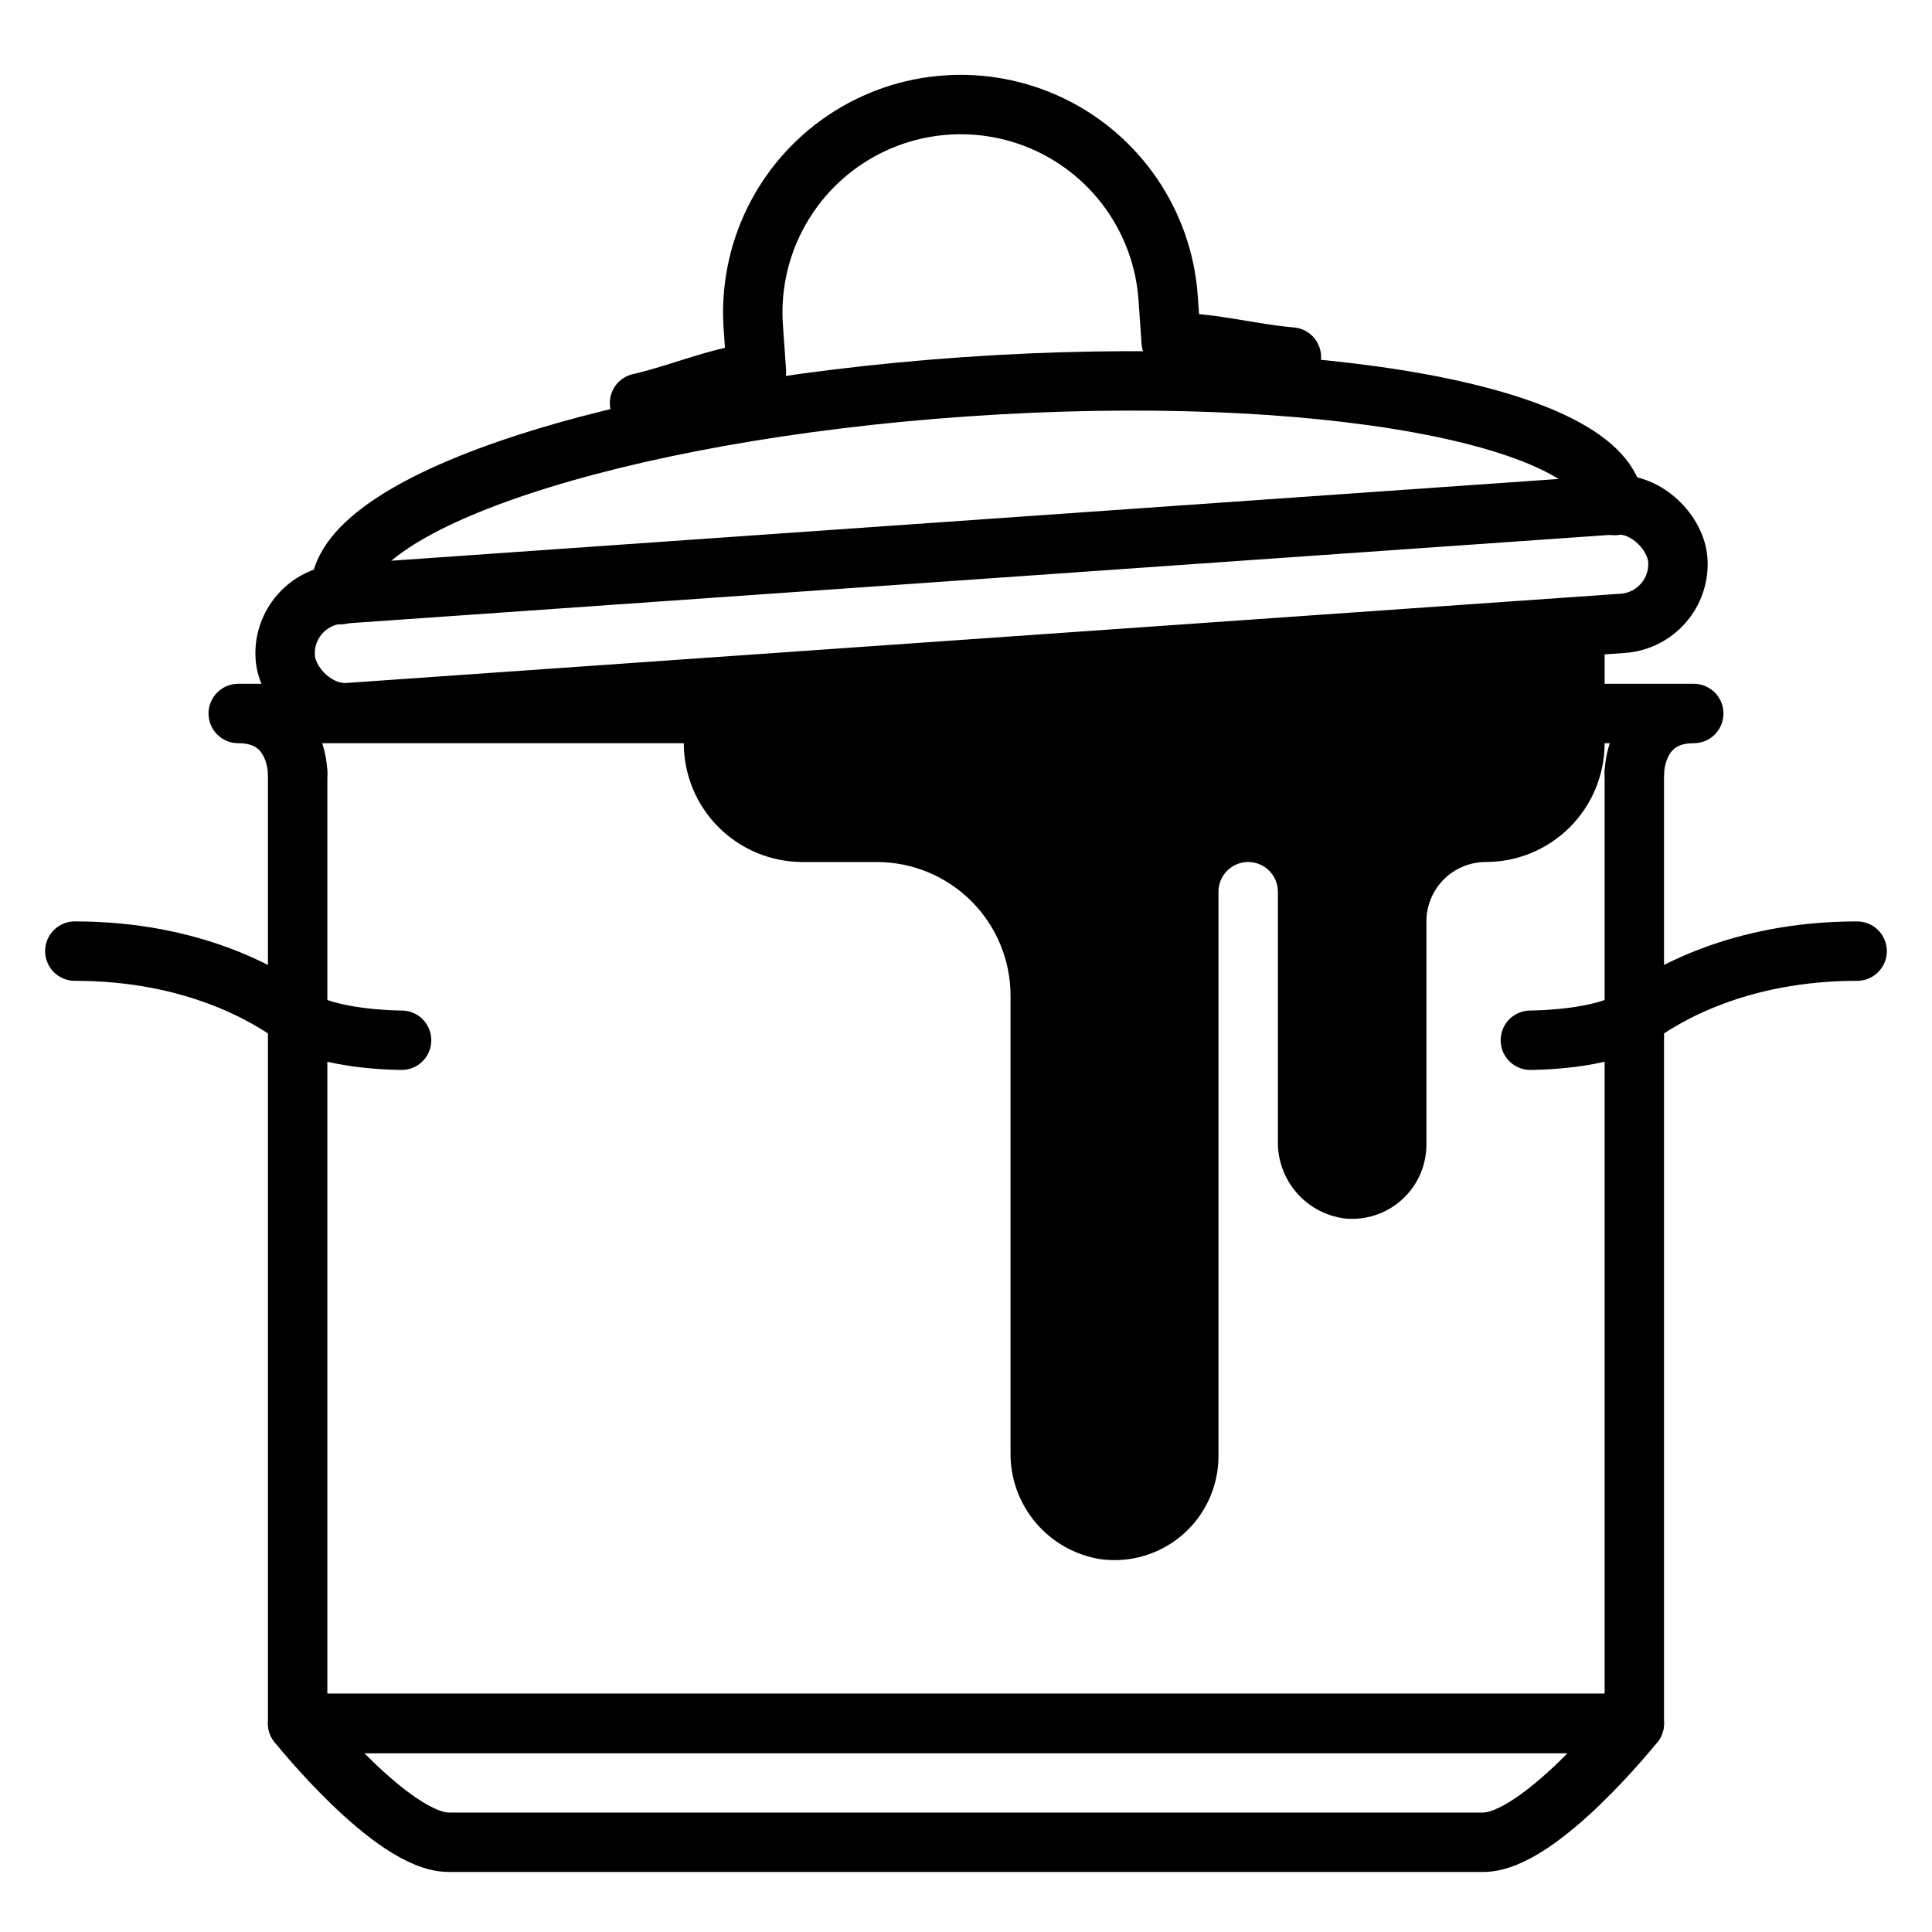
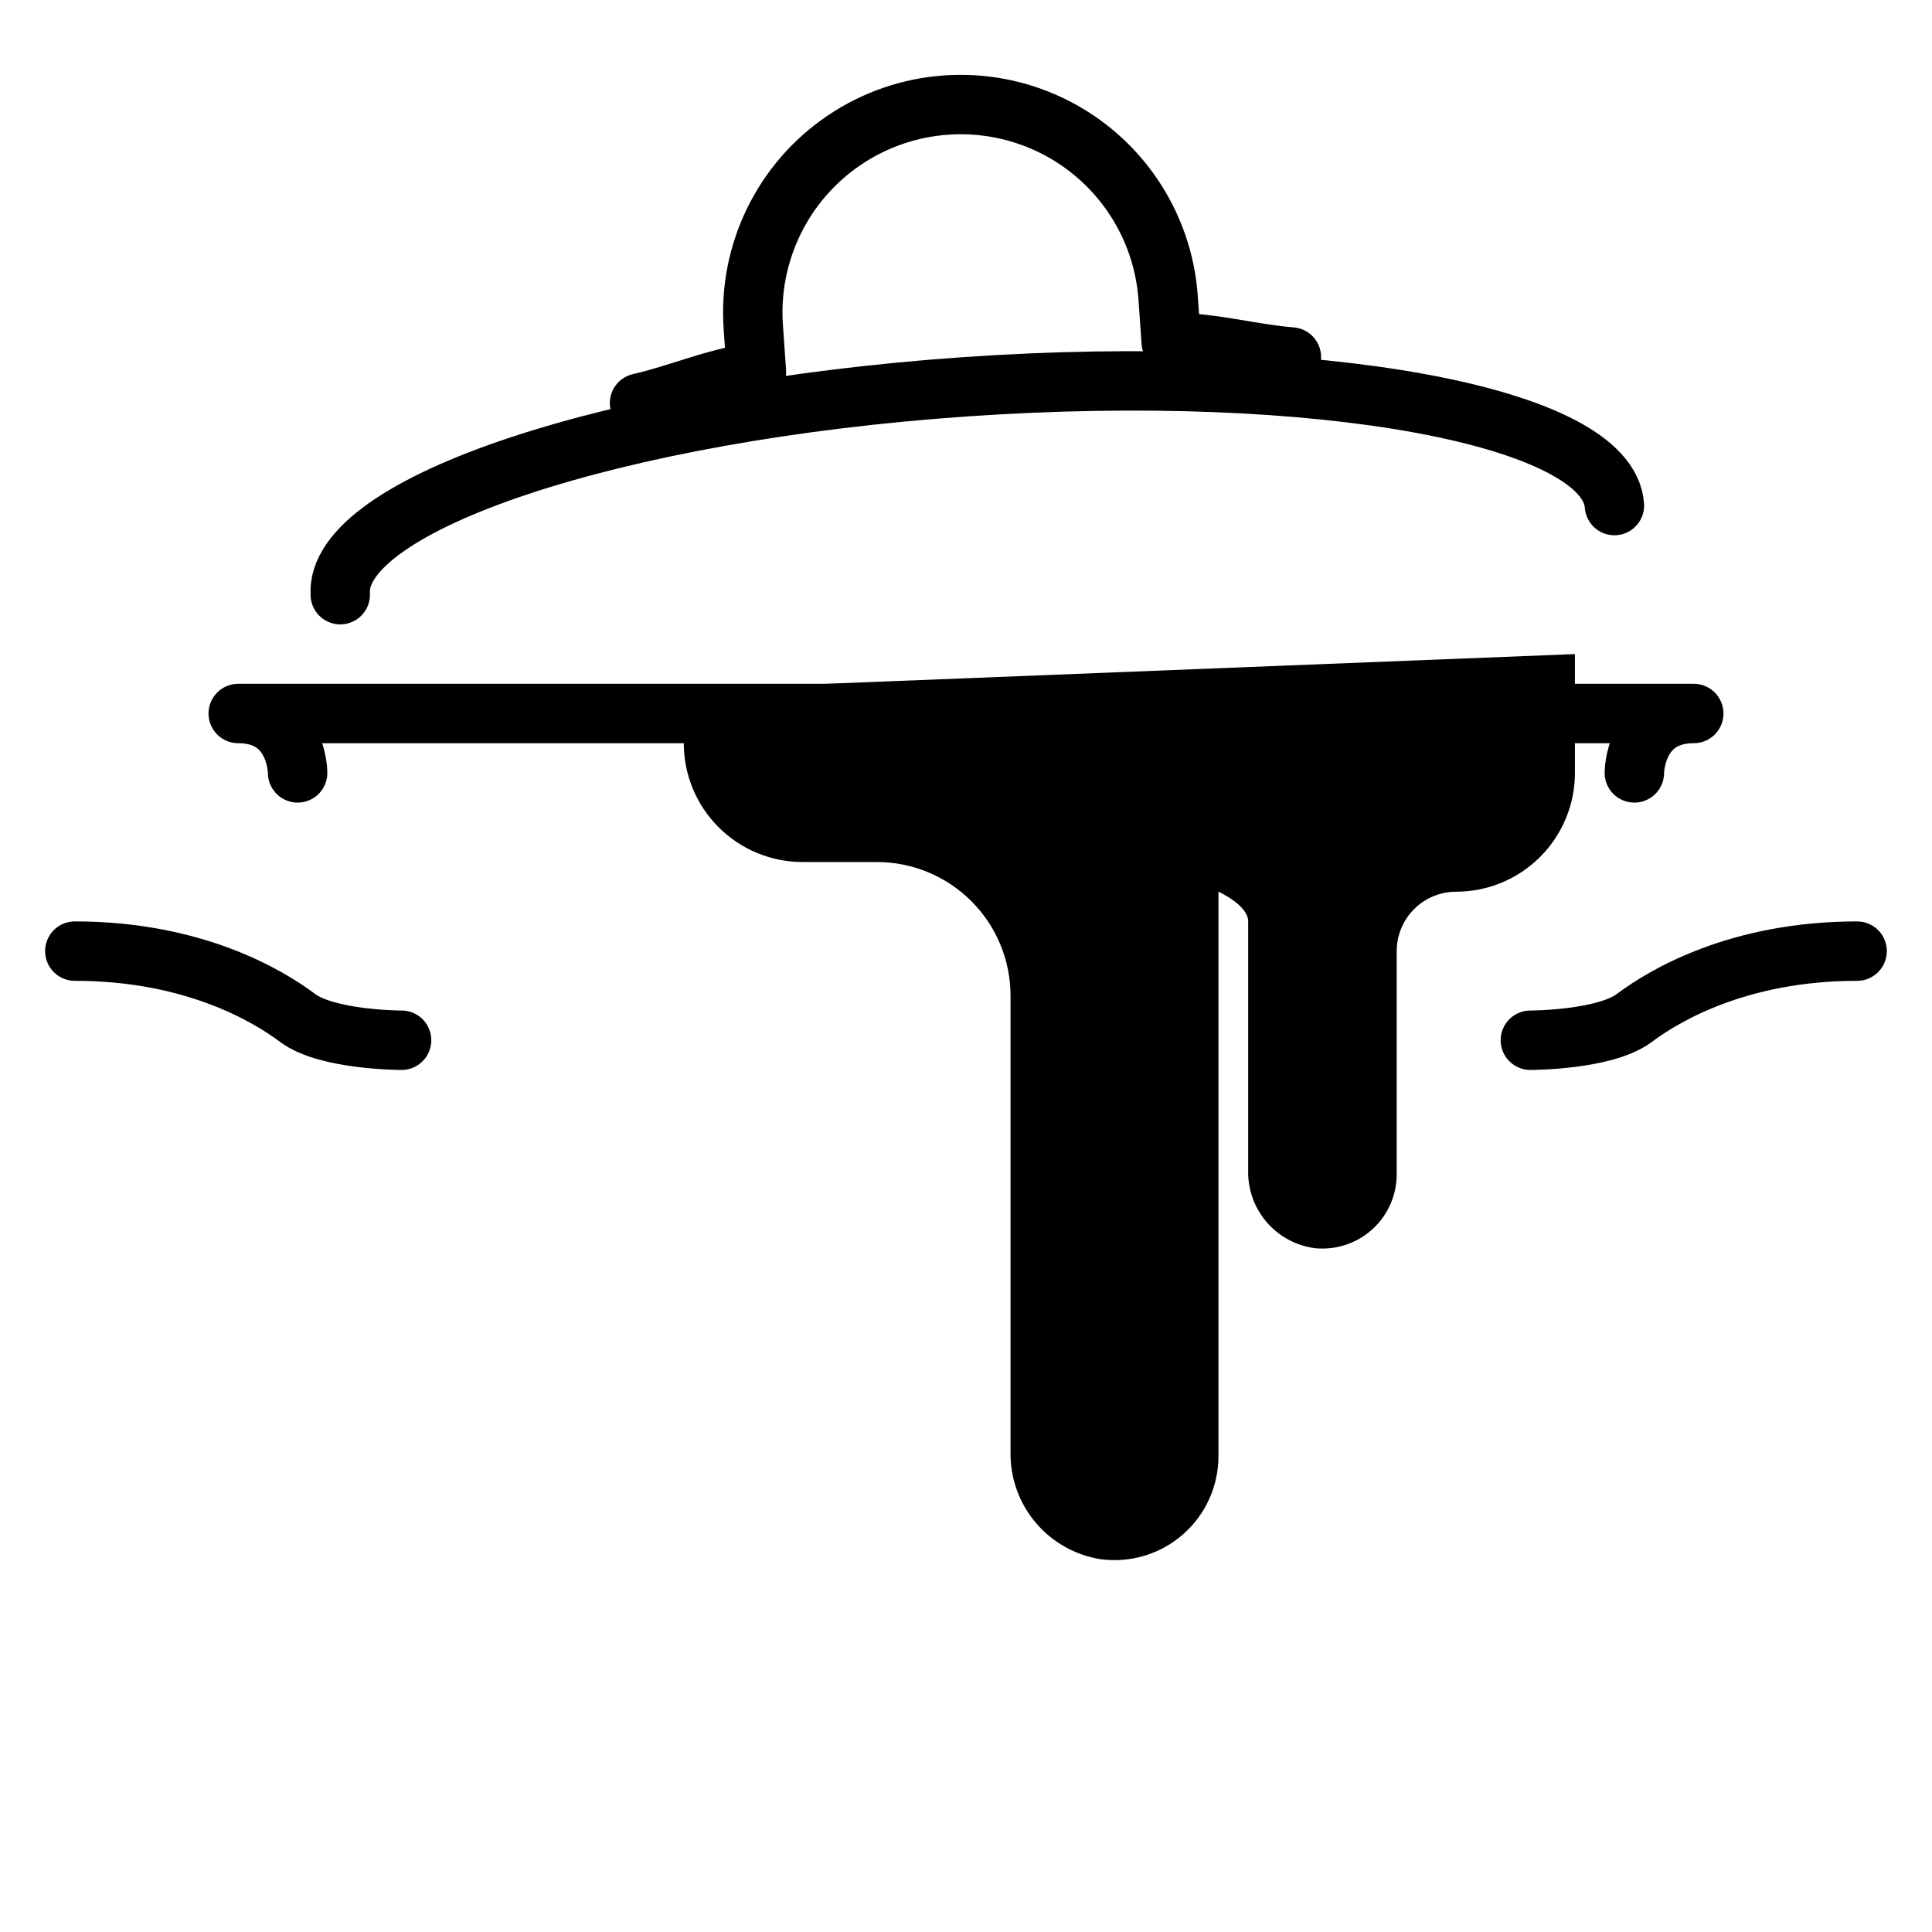
<svg xmlns="http://www.w3.org/2000/svg" width="800px" height="800px" version="1.1" viewBox="144 144 512 512">
-   <path transform="matrix(3.936 0 0 3.936 148.09 148.09)" d="m109 51v63.999h-89.999v-63.999" fill="none" stroke="#000000" stroke-linecap="round" stroke-linejoin="round" stroke-width="4" />
-   <path transform="matrix(3.936 0 0 3.936 148.09 148.09)" d="m29.18 123h69.64c3.79 0 10.18-8 10.18-8h-90s6.389 8 10.179 8zm0 0" fill="none" stroke="#000000" stroke-linecap="round" stroke-linejoin="round" stroke-width="4" />
  <path transform="matrix(3.936 0 0 3.936 148.09 148.09)" d="m26 69s-5 0-7-1.5c-2-1.501-7.001-4.501-15.001-4.501" fill="none" stroke="#000000" stroke-linecap="round" stroke-linejoin="round" stroke-width="4" />
  <path transform="matrix(3.936 0 0 3.936 148.09 148.09)" d="m102 69s5 0 7-1.5c2-1.5 7-4.5 15-4.5" fill="none" stroke="#000000" stroke-linecap="round" stroke-linejoin="round" stroke-width="4" />
  <path transform="matrix(3.936 0 0 3.936 148.09 148.09)" d="m19 51s0-3.999-3.999-3.999h98c-3.999 0-3.999 3.999-3.999 3.999" fill="none" stroke="#000000" stroke-linecap="round" stroke-linejoin="round" stroke-width="4" />
  <path transform="matrix(3.936 0 0 3.936 148.09 148.09)" d="m107.66 33c-0.42-6.06-20-9.63-43.66-8-23.66 1.631-42.55 7.911-42.129 14" fill="none" stroke="#000000" stroke-linecap="round" stroke-linejoin="round" stroke-width="4" />
-   <path transform="matrix(3.926 -.275 .275 3.926 137.74 166.32)" d="m22.05 35.96 86-2.44e-4c2.21 3.05e-4 4 2.209 4 4-3.05e-4 2.21-1.791 4-4 4l-86 2.44e-4c-2.21-3.04e-4 -4-2.209-4-4 3.05e-4 -2.21 1.791-4 4-4zm0 0" fill="none" stroke="#000000" stroke-linecap="round" stroke-linejoin="round" stroke-width="4" />
-   <path d="m325.21 326.71v14.246c0 8.352 3.316 16.363 9.223 22.266 5.906 5.906 13.914 9.223 22.266 9.223h19.68c9.395 0 18.406 3.734 25.047 10.375 6.644 6.644 10.375 15.656 10.375 25.051v120.99c-0.102 6.805 2.258 13.418 6.637 18.621 4.383 5.207 10.496 8.656 17.219 9.719 7.883 1.066 15.84-1.324 21.832-6.559 5.988-5.234 9.422-12.805 9.418-20.758v-149.57c0-4.348 3.523-7.875 7.871-7.875s7.875 3.527 7.875 7.875v65.965c-0.121 5.016 1.617 9.895 4.879 13.703 3.266 3.805 7.82 6.273 12.793 6.922 5.559 0.57 11.094-1.25 15.23-5.004 4.141-3.754 6.484-9.09 6.457-14.676v-59.039c0-4.176 1.656-8.18 4.609-11.133s6.957-4.613 11.133-4.613c8.352 0 16.363-3.316 22.266-9.223 5.906-5.902 9.223-13.914 9.223-22.266v-31.488z" />
+   <path d="m325.21 326.71v14.246c0 8.352 3.316 16.363 9.223 22.266 5.906 5.906 13.914 9.223 22.266 9.223h19.68c9.395 0 18.406 3.734 25.047 10.375 6.644 6.644 10.375 15.656 10.375 25.051v120.99c-0.102 6.805 2.258 13.418 6.637 18.621 4.383 5.207 10.496 8.656 17.219 9.719 7.883 1.066 15.84-1.324 21.832-6.559 5.988-5.234 9.422-12.805 9.418-20.758v-149.57s7.875 3.527 7.875 7.875v65.965c-0.121 5.016 1.617 9.895 4.879 13.703 3.266 3.805 7.82 6.273 12.793 6.922 5.559 0.57 11.094-1.25 15.23-5.004 4.141-3.754 6.484-9.09 6.457-14.676v-59.039c0-4.176 1.656-8.18 4.609-11.133s6.957-4.613 11.133-4.613c8.352 0 16.363-3.316 22.266-9.223 5.906-5.902 9.223-13.914 9.223-22.266v-31.488z" />
  <path transform="matrix(3.936 0 0 3.936 148.09 148.09)" d="m85.91 23c-2.67-0.22-5.1-0.94-8.09-1l-0.21-3v9.92e-4c-0.357-4.989-3.349-9.409-7.848-11.595-4.5-2.184-9.823-1.803-13.965 1-4.142 2.804-6.474 7.605-6.116 12.594l0.21 3c-3 0.46-5.26 1.51-7.87 2.1" fill="none" stroke="#000000" stroke-linecap="round" stroke-linejoin="round" stroke-width="4" />
</svg>